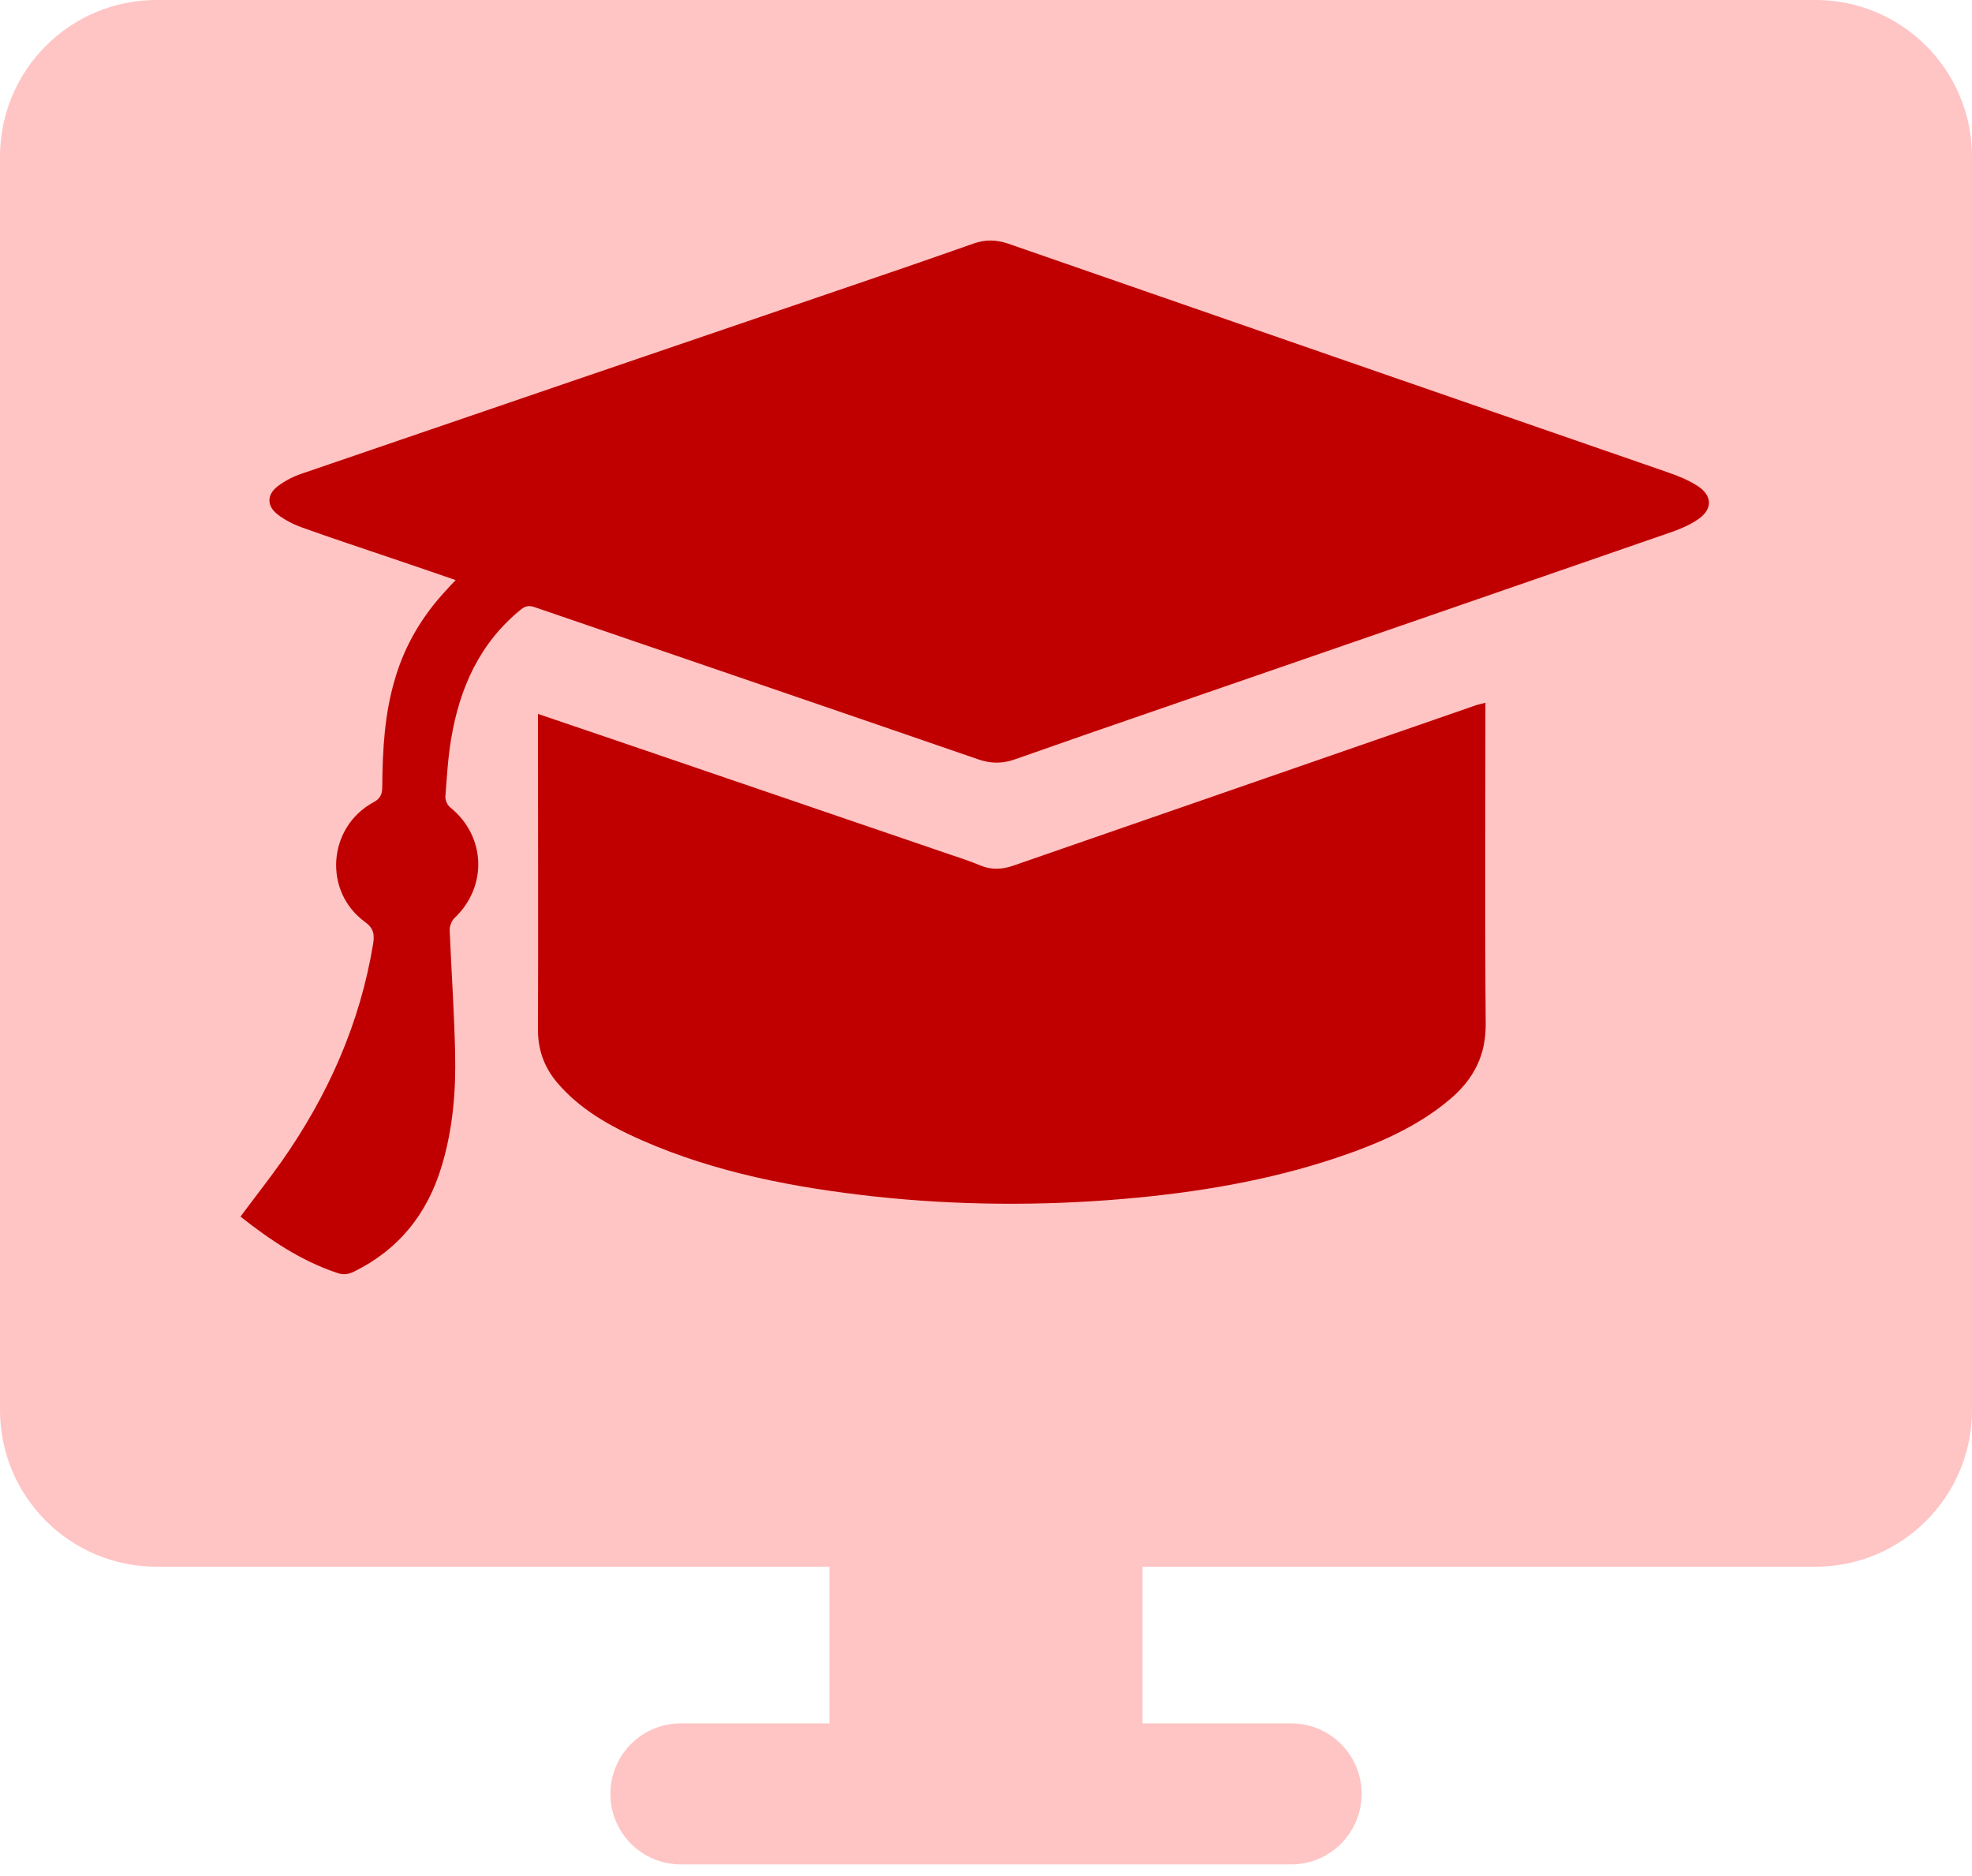
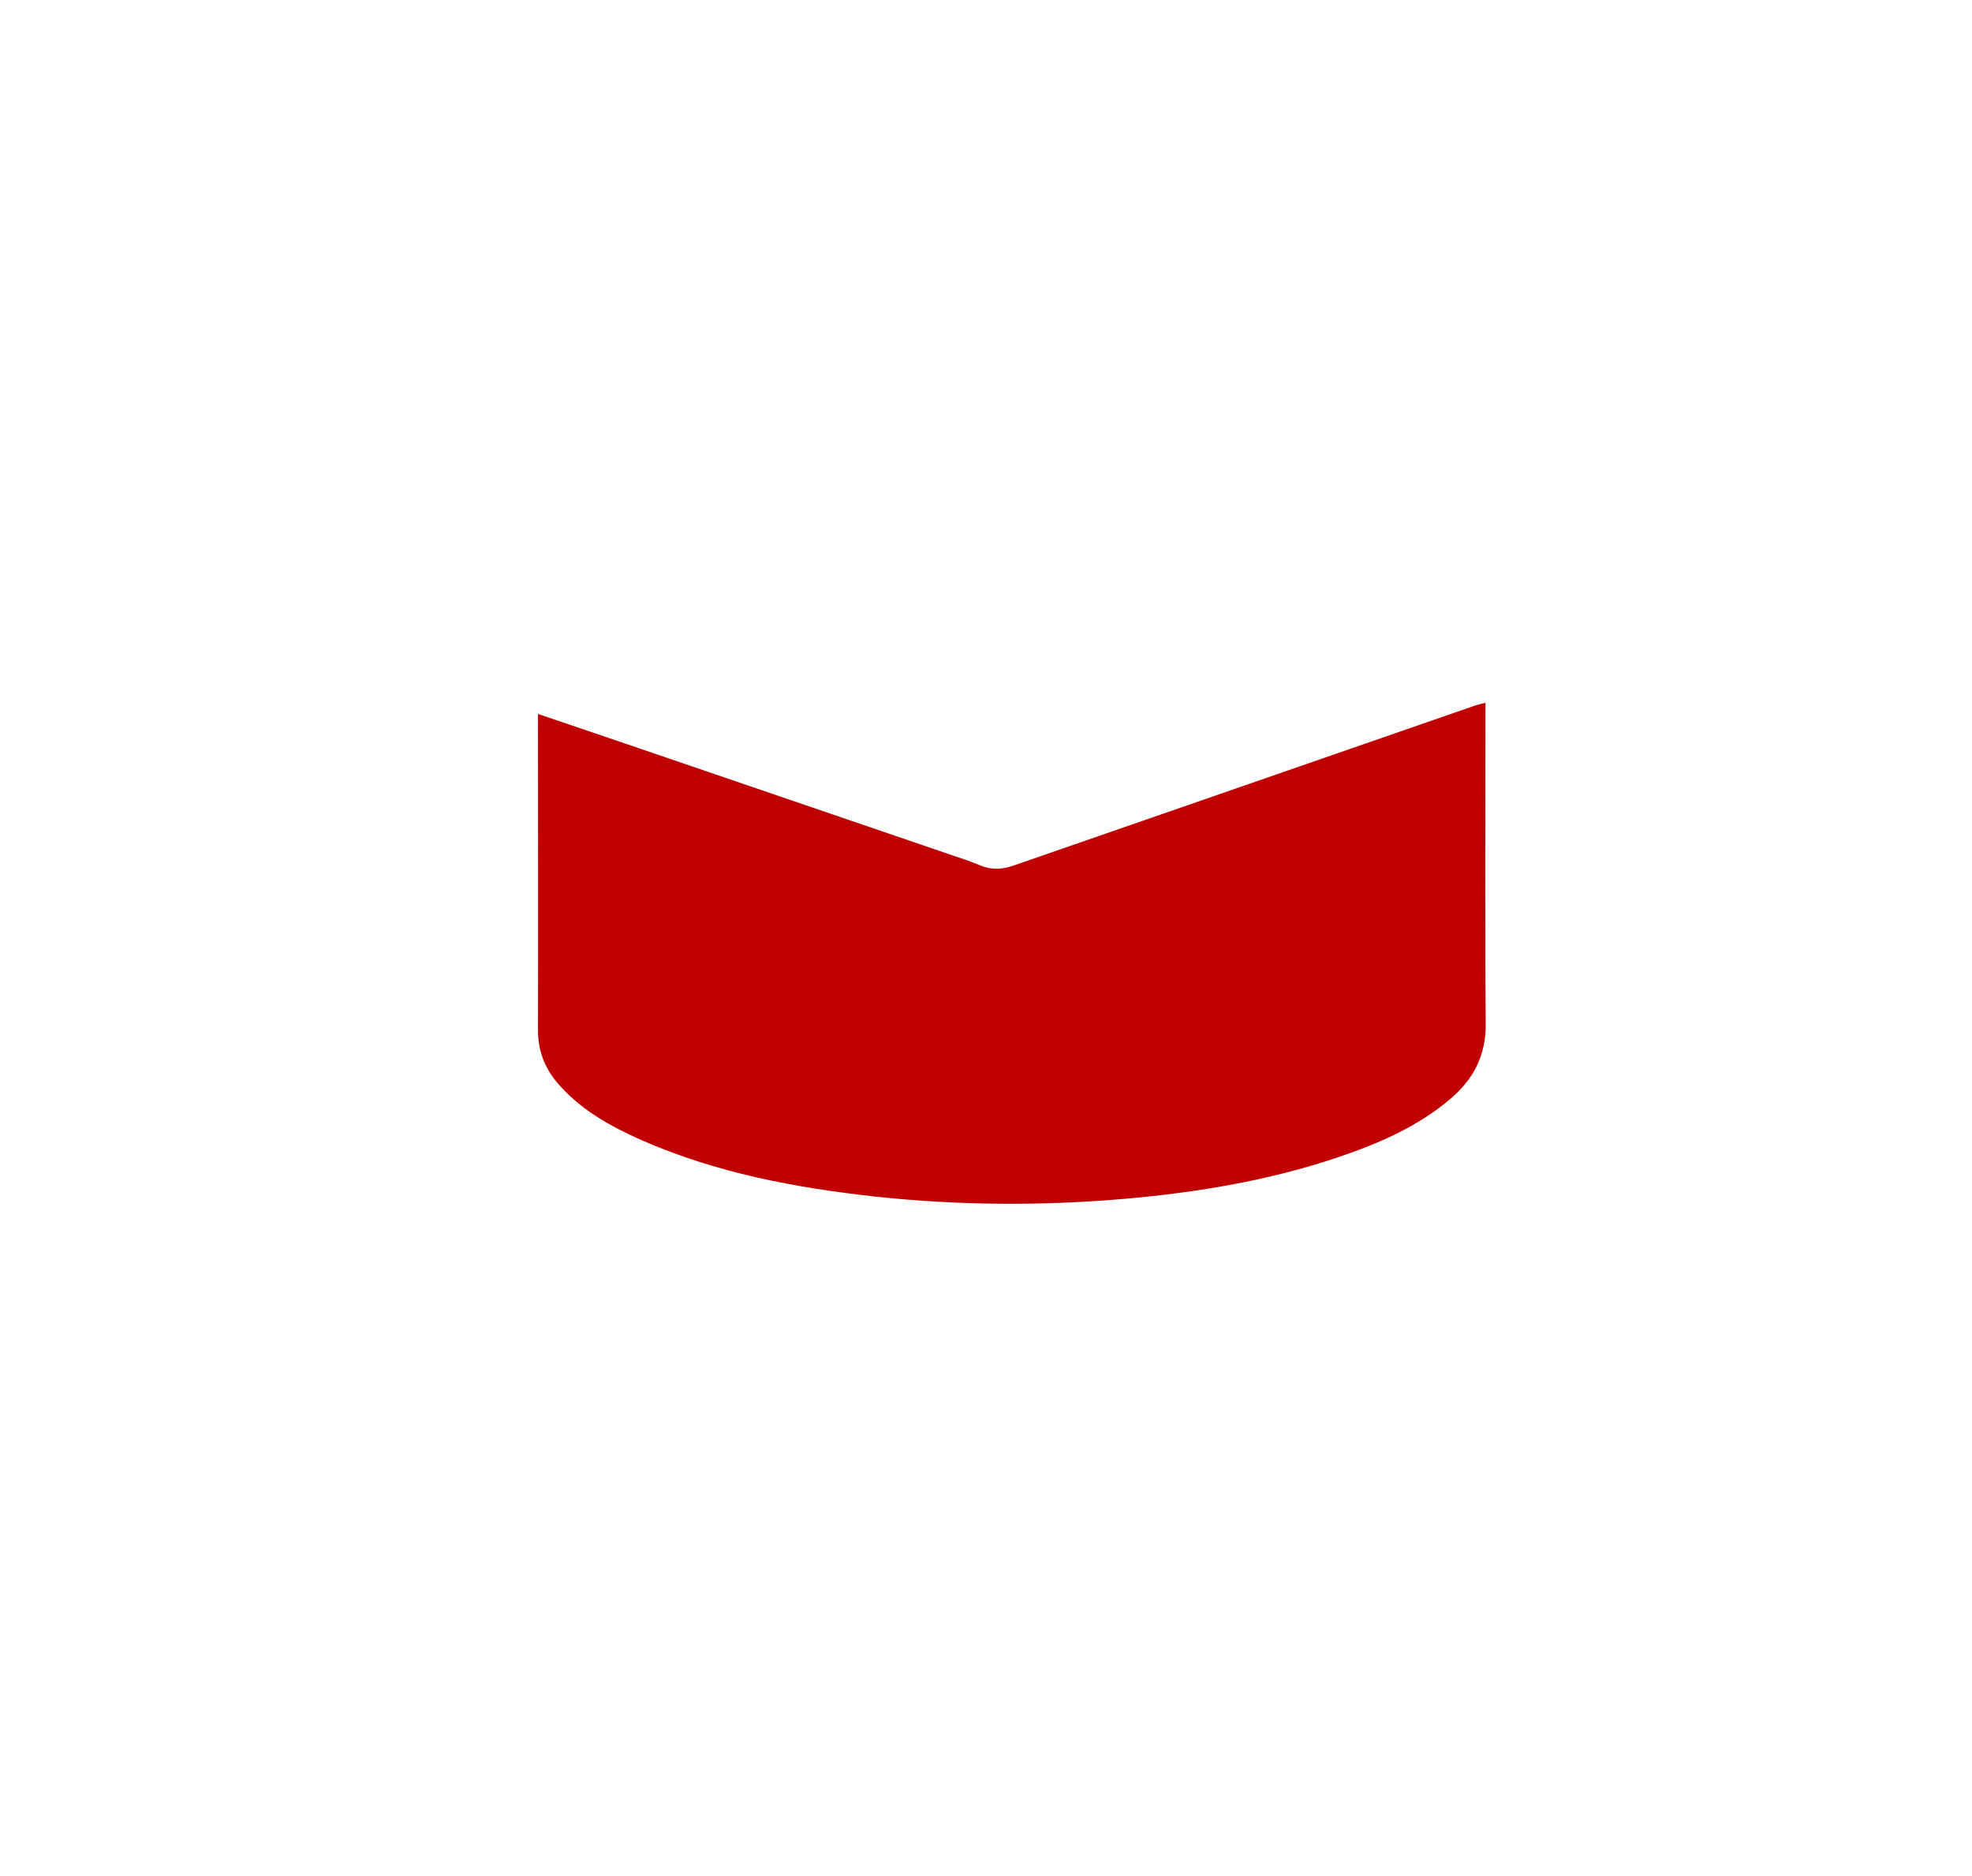
<svg xmlns="http://www.w3.org/2000/svg" width="82" height="78" viewBox="0 0 82 78" fill="none">
-   <path fill-rule="evenodd" clip-rule="evenodd" d="M6.508 65.139C2.914 65.139 0 62.223 0 58.625V6.514C0 2.916 2.914 0 6.508 0H75.492C79.086 0 82 2.916 82 6.514V58.625C82 62.223 79.086 65.139 75.492 65.139H47.508V71.653H53.691C55.308 71.653 56.619 72.965 56.619 74.584C56.619 76.203 55.308 77.516 53.691 77.516H47.508H34.492H28.309C26.692 77.516 25.381 76.203 25.381 74.584C25.381 72.965 26.692 71.653 28.309 71.653H34.492V65.139H6.508Z" fill="#FFC4C4" />
-   <path d="M10 50.583C10.582 49.797 11.177 49.046 11.723 48.271C13.636 45.543 14.967 42.564 15.514 39.251C15.574 38.858 15.55 38.608 15.181 38.334C13.434 37.071 13.625 34.402 15.514 33.365C15.811 33.21 15.895 33.031 15.895 32.71C15.906 31.173 15.99 29.647 16.441 28.17C16.857 26.776 17.594 25.56 18.58 24.512C18.687 24.393 18.794 24.273 18.949 24.119C18.022 23.797 17.142 23.499 16.263 23.201C15.039 22.784 13.803 22.379 12.579 21.938C12.21 21.807 11.854 21.628 11.545 21.39C11.081 21.032 11.093 20.556 11.557 20.21C11.854 19.984 12.21 19.805 12.567 19.686C19.971 17.148 27.375 14.622 34.778 12.096C36.68 11.452 38.581 10.797 40.471 10.13C40.97 9.951 41.422 9.963 41.921 10.13C51.071 13.311 60.234 16.481 69.385 19.65C69.801 19.793 70.228 19.972 70.597 20.21C71.215 20.615 71.215 21.175 70.609 21.592C70.3 21.807 69.943 21.962 69.587 22.093C62.325 24.607 55.064 27.121 47.803 29.623C45.937 30.267 44.072 30.91 42.218 31.566C41.683 31.756 41.208 31.756 40.661 31.566C34.517 29.445 28.361 27.348 22.217 25.239C22.003 25.167 21.848 25.191 21.67 25.334C19.947 26.728 19.115 28.599 18.759 30.72C18.628 31.506 18.58 32.316 18.521 33.115C18.509 33.27 18.604 33.484 18.735 33.58C20.208 34.783 20.28 36.868 18.889 38.179C18.77 38.298 18.687 38.525 18.699 38.703C18.77 40.395 18.889 42.087 18.925 43.791C18.961 45.376 18.83 46.949 18.366 48.486C17.772 50.464 16.584 51.953 14.718 52.871C14.48 52.99 14.266 53.014 14.005 52.919C12.508 52.418 11.224 51.548 10 50.583Z" fill="#C00000" />
  <path d="M22.371 29.683C24.035 30.244 25.627 30.792 27.208 31.328C31.32 32.734 35.444 34.14 39.555 35.546C39.948 35.677 40.352 35.808 40.744 35.975C41.219 36.178 41.671 36.154 42.146 35.987C48.54 33.77 54.933 31.554 61.327 29.338C61.458 29.29 61.589 29.266 61.767 29.219C61.767 29.409 61.767 29.564 61.767 29.707C61.767 33.997 61.743 38.286 61.779 42.564C61.791 43.875 61.279 44.852 60.341 45.662C58.95 46.854 57.298 47.557 55.599 48.129C52.723 49.094 49.752 49.583 46.745 49.845C43.287 50.142 39.829 50.119 36.382 49.749C33.043 49.38 29.763 48.76 26.673 47.402C25.354 46.818 24.094 46.115 23.144 44.983C22.633 44.364 22.371 43.66 22.371 42.838C22.383 38.632 22.371 34.414 22.371 30.208C22.371 30.053 22.371 29.898 22.371 29.683Z" fill="#C00000" />
</svg>